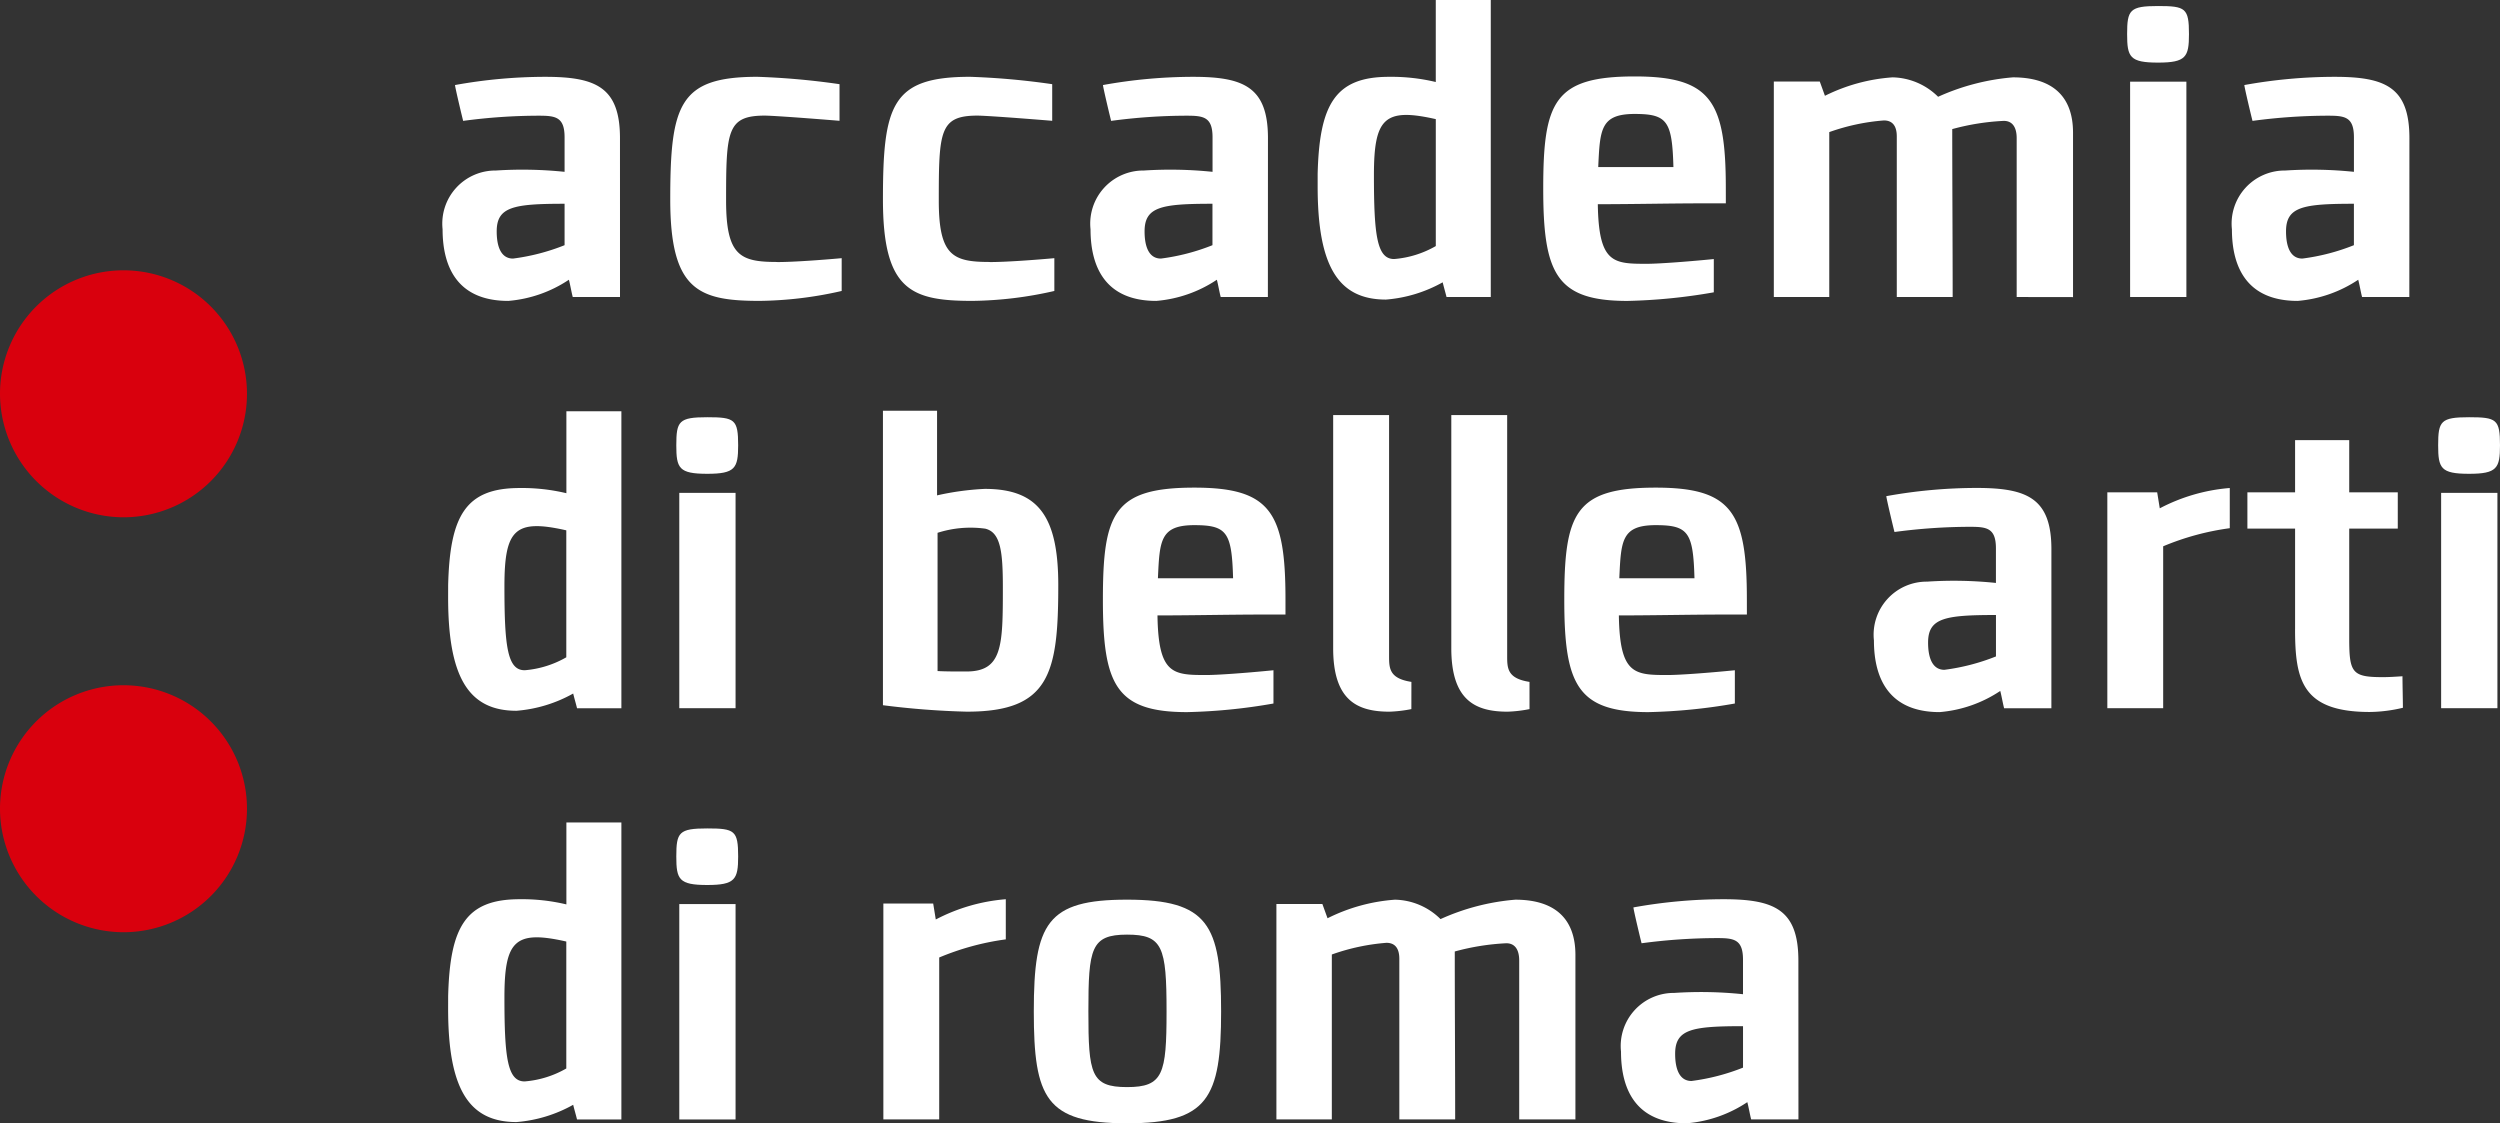
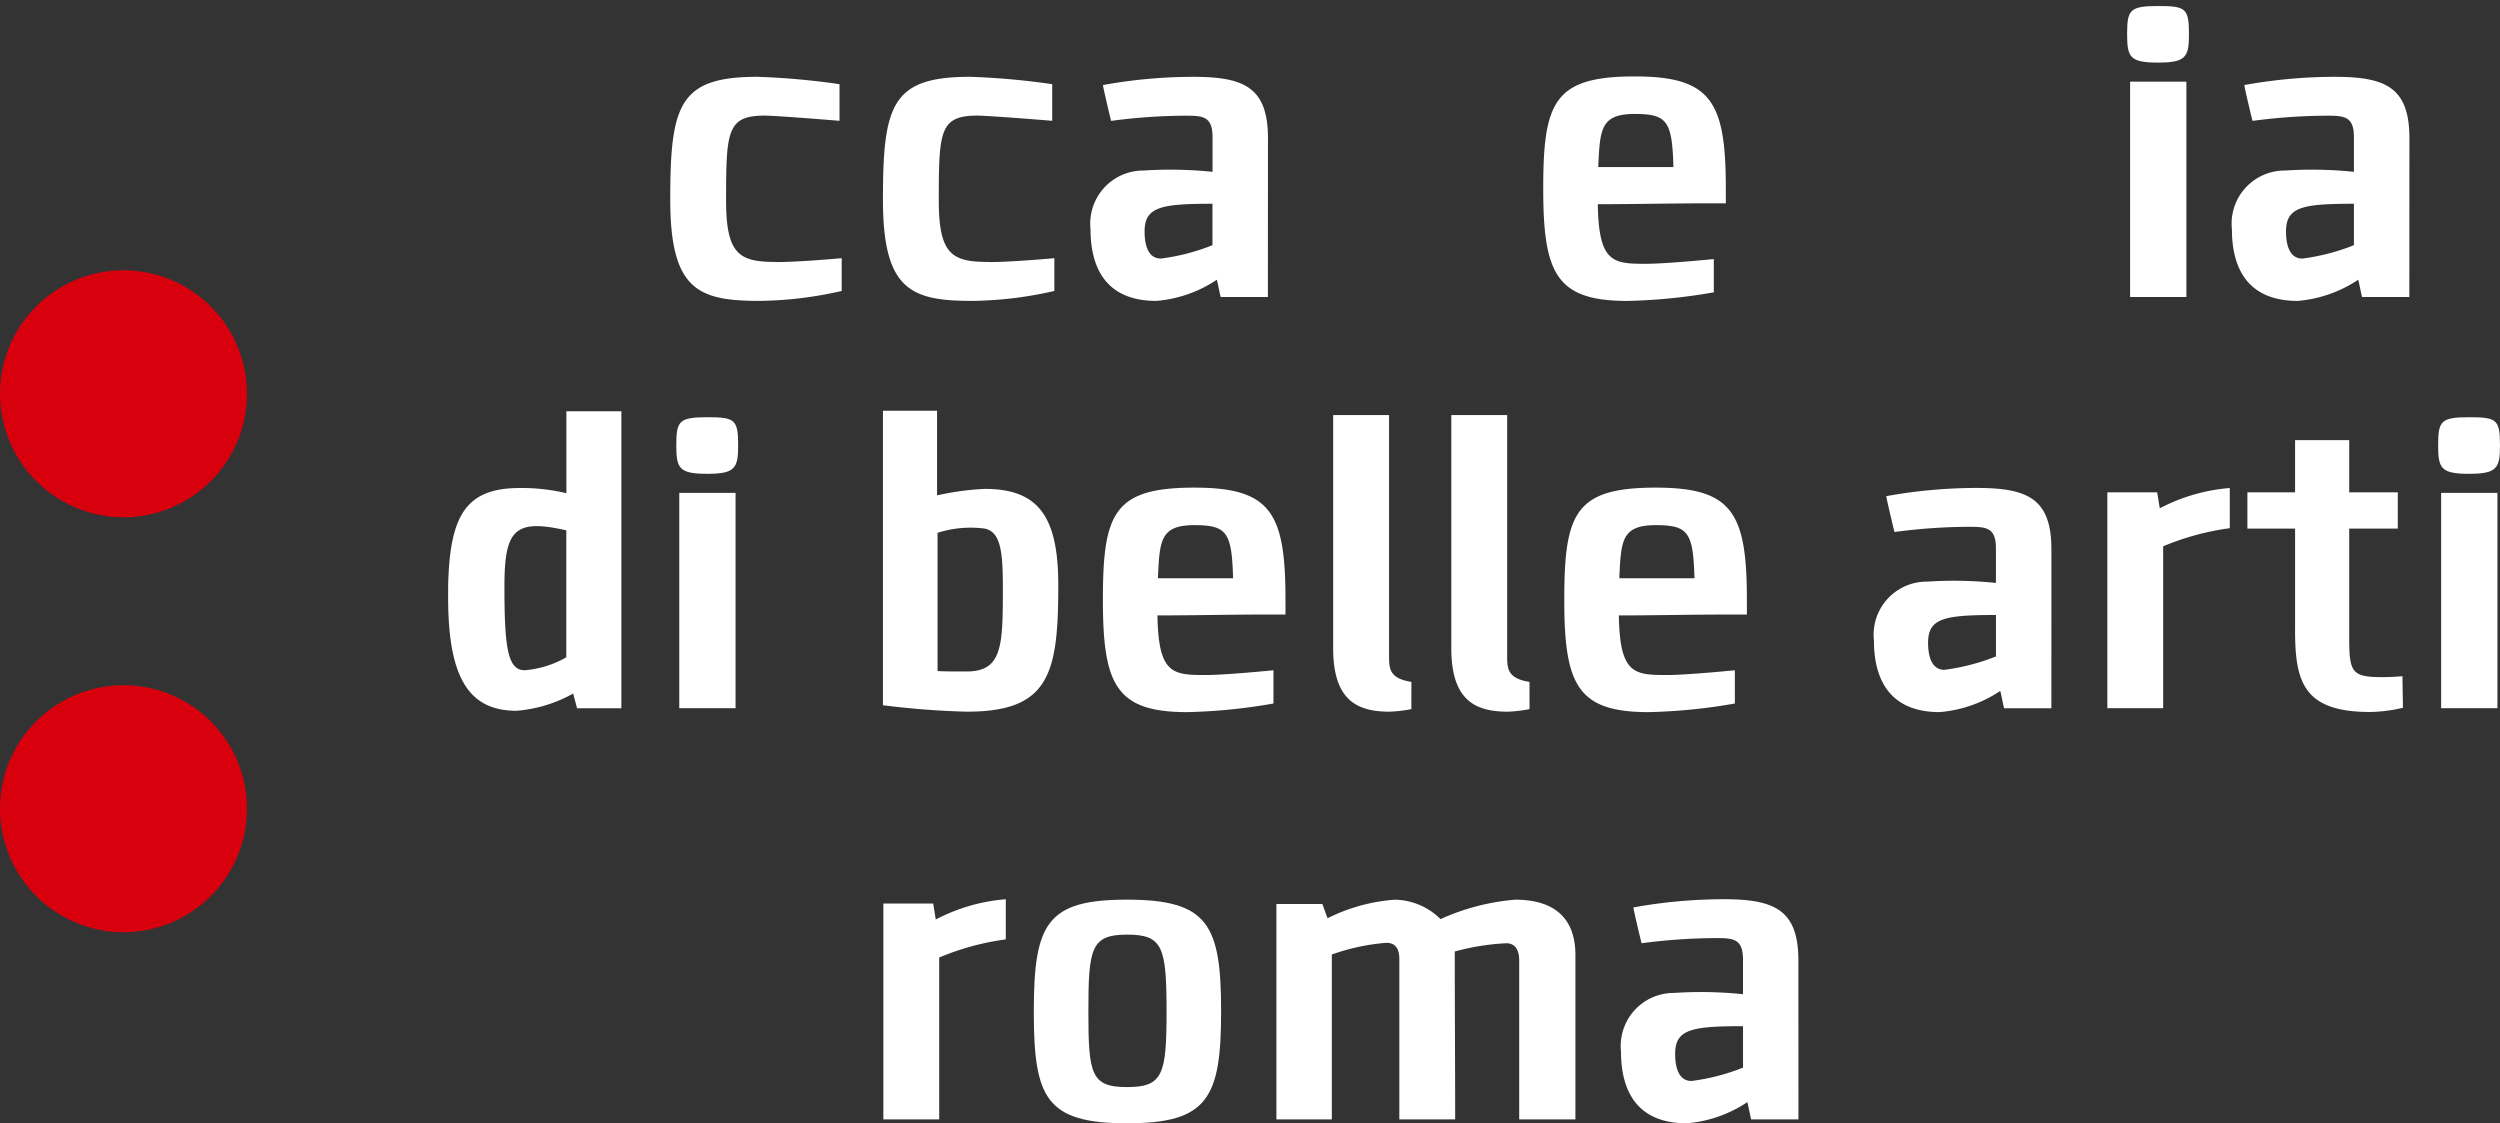
<svg xmlns="http://www.w3.org/2000/svg" id="Componente_1_70" data-name="Componente 1 – 70" width="119" height="53.469" viewBox="0 0 119 53.469">
  <rect x="0" y="0" width="119" height="53.469" fill="#333333" stroke="none" />
  <defs>
    <clipPath id="clip-path">
      <rect id="Rettangolo_1" data-name="Rettangolo 1" width="119" height="53.469" fill="#fff" />
    </clipPath>
  </defs>
  <g id="Raggruppa_1" data-name="Raggruppa 1" clip-path="url(#clip-path)">
    <path id="Tracciato_1" data-name="Tracciato 1" d="M0,60.23a5.878,5.878,0,1,1,5.877,5.908A5.892,5.892,0,0,1,0,60.23" transform="translate(0 -41.515)" fill="#d9000d" />
-     <path id="Tracciato_2" data-name="Tracciato 2" d="M98.225,25.989H95.976c-.061-.225-.123-.6-.184-.822a6.083,6.083,0,0,1-2.884,1.007c-2.351,0-3.128-1.521-3.128-3.411a2.527,2.527,0,0,1,2.535-2.795,19.572,19.572,0,0,1,3.272.062V18.385c0-.966-.43-1.027-1.227-1.027a27.282,27.282,0,0,0-3.6.247c-.02-.062-.388-1.6-.388-1.706a24.206,24.206,0,0,1,4.294-.391c2.413,0,3.558.494,3.558,2.919ZM95.587,21.55c-2.433,0-3.231.144-3.231,1.315,0,.76.225,1.294.777,1.294a10.017,10.017,0,0,0,2.454-.637Z" transform="translate(-68.713 -11.851)" fill="#fff" />
    <path id="Tracciato_3" data-name="Tracciato 3" d="M141.058,24.324c.777,0,2.127-.1,3.067-.185V25.7a18.288,18.288,0,0,1-3.906.472c-2.924,0-4.254-.514-4.254-4.828,0-4.522.43-5.838,4.151-5.838a35.208,35.208,0,0,1,3.906.351V17.6c-2.29-.186-3.313-.247-3.558-.247-1.8,0-1.841.74-1.841,4.049,0,2.631.675,2.918,2.434,2.918" transform="translate(-104.061 -11.85)" fill="#fff" />
    <path id="Tracciato_4" data-name="Tracciato 4" d="M184.2,24.324c.777,0,2.127-.1,3.068-.185V25.7a18.288,18.288,0,0,1-3.906.472c-2.924,0-4.253-.514-4.253-4.828,0-4.522.429-5.838,4.151-5.838a35.2,35.2,0,0,1,3.906.351V17.6c-2.29-.186-3.313-.247-3.558-.247-1.8,0-1.841.74-1.841,4.049,0,2.631.675,2.918,2.433,2.918" transform="translate(-137.081 -11.85)" fill="#fff" />
    <path id="Tracciato_5" data-name="Tracciato 5" d="M229.645,25.989H227.4c-.061-.225-.123-.6-.184-.822a6.083,6.083,0,0,1-2.884,1.007c-2.351,0-3.129-1.521-3.129-3.411a2.527,2.527,0,0,1,2.536-2.795,19.571,19.571,0,0,1,3.272.062V18.385c0-.966-.43-1.027-1.227-1.027a27.293,27.293,0,0,0-3.6.247c-.02-.062-.388-1.6-.388-1.706a24.21,24.21,0,0,1,4.295-.391c2.413,0,3.558.494,3.558,2.919Zm-2.638-4.439c-2.434,0-3.231.144-3.231,1.315,0,.76.225,1.294.777,1.294a10.025,10.025,0,0,0,2.454-.637Z" transform="translate(-169.294 -11.851)" fill="#fff" />
-     <path id="Tracciato_6" data-name="Tracciato 6" d="M267.3,8.281c.082-3.288.818-4.624,3.394-4.624a9.055,9.055,0,0,1,2.229.247V0h2.618V14.138h-2.106c-.062-.247-.123-.452-.184-.7a6.56,6.56,0,0,1-2.7.822c-2.27,0-3.251-1.583-3.251-5.384Zm3.64,4.049a4.731,4.731,0,0,0,1.984-.617V5.671c-2.454-.555-2.945-.042-2.945,2.671,0,2.857.143,3.988.961,3.988" transform="translate(-204.58)" fill="#fff" />
    <path id="Tracciato_7" data-name="Tracciato 7" d="M321.746,21.465h-.961c-1.717,0-3.415.041-5.133.041.041,2.815.736,2.837,2.331,2.837.491,0,1.738-.083,3.19-.226V25.7a26.822,26.822,0,0,1-4.11.41c-3.4,0-4.009-1.315-4.009-5.343,0-4.131.511-5.343,4.356-5.343,3.641,0,4.335,1.192,4.335,5.322Zm-6.074-1.726h3.579c-.061-2.179-.286-2.529-1.84-2.529-1.636,0-1.656.74-1.739,2.529" transform="translate(-239.596 -11.786)" fill="#fff" />
-     <path id="Tracciato_8" data-name="Tracciato 8" d="M371.407,26.056V18.494c0-.514-.2-.822-.613-.822a11.293,11.293,0,0,0-2.454.391c0,2.589.02,5.4.02,7.993H365.7V18.411c0-.493-.2-.76-.614-.76a10.027,10.027,0,0,0-2.6.555v7.85h-2.639V15.8h2.188l.245.678A8.524,8.524,0,0,1,365.5,15.6a3.165,3.165,0,0,1,2.167.925,10.737,10.737,0,0,1,3.559-.925c1.881,0,2.863.9,2.863,2.63v7.83Z" transform="translate(-275.413 -11.918)" fill="#fff" />
    <path id="Tracciato_9" data-name="Tracciato 9" d="M432.966,1.218c1.309,0,1.472.1,1.472,1.336,0,1.089-.142,1.357-1.472,1.357-1.35,0-1.472-.267-1.472-1.357,0-1.151.123-1.336,1.472-1.336m-1.33,3.6h2.679V15.069h-2.679Z" transform="translate(-330.243 -0.931)" fill="#fff" />
    <path id="Tracciato_10" data-name="Tracciato 10" d="M461.2,25.989h-2.249c-.061-.225-.123-.6-.184-.822a6.083,6.083,0,0,1-2.883,1.007c-2.352,0-3.129-1.521-3.129-3.411a2.527,2.527,0,0,1,2.536-2.795,19.566,19.566,0,0,1,3.272.062V18.385c0-.966-.429-1.027-1.227-1.027a27.275,27.275,0,0,0-3.6.247c-.021-.062-.389-1.6-.389-1.706a24.219,24.219,0,0,1,4.3-.391c2.413,0,3.557.494,3.557,2.919Zm-2.638-4.439c-2.433,0-3.231.144-3.231,1.315,0,.76.225,1.294.777,1.294a10.021,10.021,0,0,0,2.454-.637Z" transform="translate(-346.516 -11.851)" fill="#fff" />
    <path id="Tracciato_11" data-name="Tracciato 11" d="M90.911,91.279c.082-3.288.818-4.624,3.4-4.624a9.05,9.05,0,0,1,2.228.247V83h2.618V97.137H97.046c-.061-.247-.123-.452-.184-.7a6.566,6.566,0,0,1-2.7.821c-2.27,0-3.252-1.582-3.252-5.384Zm3.64,4.05a4.722,4.722,0,0,0,1.984-.617V88.669c-2.454-.555-2.945-.041-2.945,2.672,0,2.856.143,3.987.961,3.987" transform="translate(-69.579 -63.425)" fill="#fff" />
    <path id="Tracciato_12" data-name="Tracciato 12" d="M138.661,84.216c1.309,0,1.472.1,1.472,1.336,0,1.09-.143,1.357-1.472,1.357-1.349,0-1.472-.267-1.472-1.357,0-1.151.123-1.336,1.472-1.336m-1.33,3.6h2.679V98.067h-2.679Z" transform="translate(-104.997 -64.356)" fill="#fff" />
    <path id="Tracciato_13" data-name="Tracciato 13" d="M183.116,97.234a38.651,38.651,0,0,1-4.007-.308V82.91h2.576v4.028a13.043,13.043,0,0,1,2.27-.309c2.557,0,3.5,1.315,3.5,4.582,0,4.193-.409,6.022-4.335,6.022m.838-8.713a5.148,5.148,0,0,0-2.249.2V95.3c.368.021.818.021,1.329.021h.041c1.718,0,1.738-1.213,1.738-3.988,0-1.706-.1-2.651-.859-2.815" transform="translate(-137.081 -63.358)" fill="#fff" />
    <path id="Tracciato_14" data-name="Tracciato 14" d="M232.417,104.465h-.961c-1.717,0-3.415.042-5.132.042.041,2.816.736,2.837,2.331,2.837.491,0,1.738-.083,3.19-.227V108.7a26.779,26.779,0,0,1-4.111.41c-3.394,0-4.008-1.314-4.008-5.343,0-4.13.511-5.343,4.356-5.343,3.64,0,4.335,1.192,4.335,5.323Zm-6.073-1.726h3.579c-.061-2.179-.286-2.529-1.84-2.529-1.636,0-1.656.74-1.738,2.529" transform="translate(-171.228 -75.213)" fill="#fff" />
    <path id="Tracciato_15" data-name="Tracciato 15" d="M274.161,97.775a6.262,6.262,0,0,1-1.043.123c-1.554,0-2.679-.554-2.679-3.02v-11.1H273.1V95.226c0,.6,0,1.089,1.063,1.254Z" transform="translate(-206.98 -64.022)" fill="#fff" />
    <path id="Tracciato_16" data-name="Tracciato 16" d="M298.126,97.775a6.264,6.264,0,0,1-1.044.123c-1.554,0-2.679-.554-2.679-3.02v-11.1h2.659V95.226c0,.6,0,1.089,1.063,1.254Z" transform="translate(-225.321 -64.022)" fill="#fff" />
    <path id="Tracciato_17" data-name="Tracciato 17" d="M326.015,104.465h-.961c-1.718,0-3.416.042-5.133.042.041,2.816.736,2.837,2.331,2.837.491,0,1.738-.083,3.19-.227V108.7a26.77,26.77,0,0,1-4.111.41c-3.394,0-4.008-1.314-4.008-5.343,0-4.13.511-5.343,4.356-5.343,3.64,0,4.335,1.192,4.335,5.323Zm-6.073-1.726h3.578c-.061-2.179-.286-2.529-1.84-2.529-1.636,0-1.656.74-1.738,2.529" transform="translate(-242.863 -75.213)" fill="#fff" />
    <path id="Tracciato_18" data-name="Tracciato 18" d="M388.6,108.987h-2.25c-.061-.226-.123-.6-.184-.823a6.092,6.092,0,0,1-2.884,1.007c-2.351,0-3.129-1.52-3.129-3.41a2.526,2.526,0,0,1,2.535-2.8,19.291,19.291,0,0,1,3.272.062v-1.645c0-.965-.43-1.027-1.228-1.027a27.275,27.275,0,0,0-3.6.247c-.02-.061-.389-1.6-.389-1.706a24.221,24.221,0,0,1,4.3-.391c2.411,0,3.558.494,3.558,2.92Zm-2.638-4.438c-2.435,0-3.231.143-3.231,1.314,0,.76.225,1.295.777,1.295a10.062,10.062,0,0,0,2.454-.637Z" transform="translate(-290.954 -75.275)" fill="#fff" />
    <path id="Tracciato_19" data-name="Tracciato 19" d="M433.308,98.505v1.912a12.481,12.481,0,0,0-3.17.862v7.707H427.48V98.711h2.373l.123.76a8.659,8.659,0,0,1,3.333-.967" transform="translate(-327.171 -75.275)" fill="#fff" />
    <path id="Tracciato_20" data-name="Tracciato 20" d="M458.161,97.835V93.048h-2.27V91.321h2.27V88.834h2.577v2.487h2.311v1.727h-2.311v5.239c0,1.625.143,1.83,1.594,1.83.307,0,.594-.02.941-.042,0,.412.02,1.131.02,1.5a7.05,7.05,0,0,1-1.575.2c-3.23,0-3.558-1.52-3.558-3.946" transform="translate(-348.915 -67.885)" fill="#fff" />
    <path id="Tracciato_21" data-name="Tracciato 21" d="M496.056,84.216c1.31,0,1.473.1,1.473,1.336,0,1.09-.143,1.357-1.473,1.357-1.349,0-1.471-.267-1.471-1.357,0-1.151.122-1.336,1.471-1.336m-1.329,3.6h2.679V98.067h-2.679Z" transform="translate(-378.529 -64.356)" fill="#fff" />
-     <path id="Tracciato_22" data-name="Tracciato 22" d="M90.911,174.278c.082-3.289.818-4.624,3.4-4.624a9.044,9.044,0,0,1,2.228.247V166h2.618v14.139H97.046c-.061-.246-.123-.452-.184-.7a6.561,6.561,0,0,1-2.7.822c-2.27,0-3.252-1.583-3.252-5.384Zm3.64,4.049a4.72,4.72,0,0,0,1.984-.617v-6.042c-2.454-.556-2.945-.041-2.945,2.672,0,2.856.143,3.987.961,3.987" transform="translate(-69.579 -126.851)" fill="#fff" />
-     <path id="Tracciato_23" data-name="Tracciato 23" d="M138.661,167.216c1.309,0,1.472.1,1.472,1.336,0,1.089-.143,1.357-1.472,1.357-1.349,0-1.472-.268-1.472-1.357,0-1.151.123-1.336,1.472-1.336m-1.33,3.6h2.679v10.255h-2.679Z" transform="translate(-104.997 -127.783)" fill="#fff" />
    <path id="Tracciato_24" data-name="Tracciato 24" d="M185.021,181.507v1.911a12.507,12.507,0,0,0-3.17.863v7.707h-2.658V181.713h2.372l.123.759a8.657,8.657,0,0,1,3.333-.965" transform="translate(-137.145 -138.704)" fill="#fff" />
    <path id="Tracciato_25" data-name="Tracciato 25" d="M209.7,186.916c0-4.212.634-5.322,4.437-5.322,3.865,0,4.479,1.192,4.479,5.322s-.634,5.323-4.479,5.323c-3.865,0-4.437-1.212-4.437-5.323m6.319,0c0-3.083-.184-3.658-1.881-3.658-1.718,0-1.84.658-1.84,3.658,0,2.981.122,3.6,1.84,3.6s1.881-.617,1.881-3.6" transform="translate(-160.491 -138.77)" fill="#fff" />
    <path id="Tracciato_26" data-name="Tracciato 26" d="M270.49,192.054v-7.562c0-.514-.2-.823-.614-.823a11.3,11.3,0,0,0-2.453.392c0,2.589.019,5.4.019,7.993h-2.658v-7.645c0-.493-.2-.761-.613-.761a10.046,10.046,0,0,0-2.6.556v7.85h-2.638V181.8h2.188l.246.679a8.515,8.515,0,0,1,3.211-.884,3.166,3.166,0,0,1,2.167.924,10.742,10.742,0,0,1,3.558-.924c1.881,0,2.863.9,2.863,2.63v7.83Z" transform="translate(-198.176 -138.77)" fill="#fff" />
    <path id="Tracciato_27" data-name="Tracciato 27" d="M337.277,191.988h-2.25c-.06-.225-.122-.595-.184-.822a6.085,6.085,0,0,1-2.883,1.007c-2.352,0-3.129-1.52-3.129-3.412a2.526,2.526,0,0,1,2.536-2.794,19.267,19.267,0,0,1,3.271.062v-1.644c0-.967-.429-1.028-1.227-1.028a27.352,27.352,0,0,0-3.6.246c-.021-.061-.389-1.6-.389-1.706a24.3,24.3,0,0,1,4.294-.39c2.413,0,3.558.494,3.558,2.918Zm-2.638-4.438c-2.434,0-3.231.144-3.231,1.315,0,.76.225,1.294.777,1.294a10.049,10.049,0,0,0,2.454-.636Z" transform="translate(-251.671 -138.704)" fill="#fff" />
    <path id="Tracciato_28" data-name="Tracciato 28" d="M0,144a5.878,5.878,0,1,1,5.877,5.906A5.89,5.89,0,0,1,0,144" transform="translate(0 -105.532)" fill="#d9000d" />
  </g>
</svg>